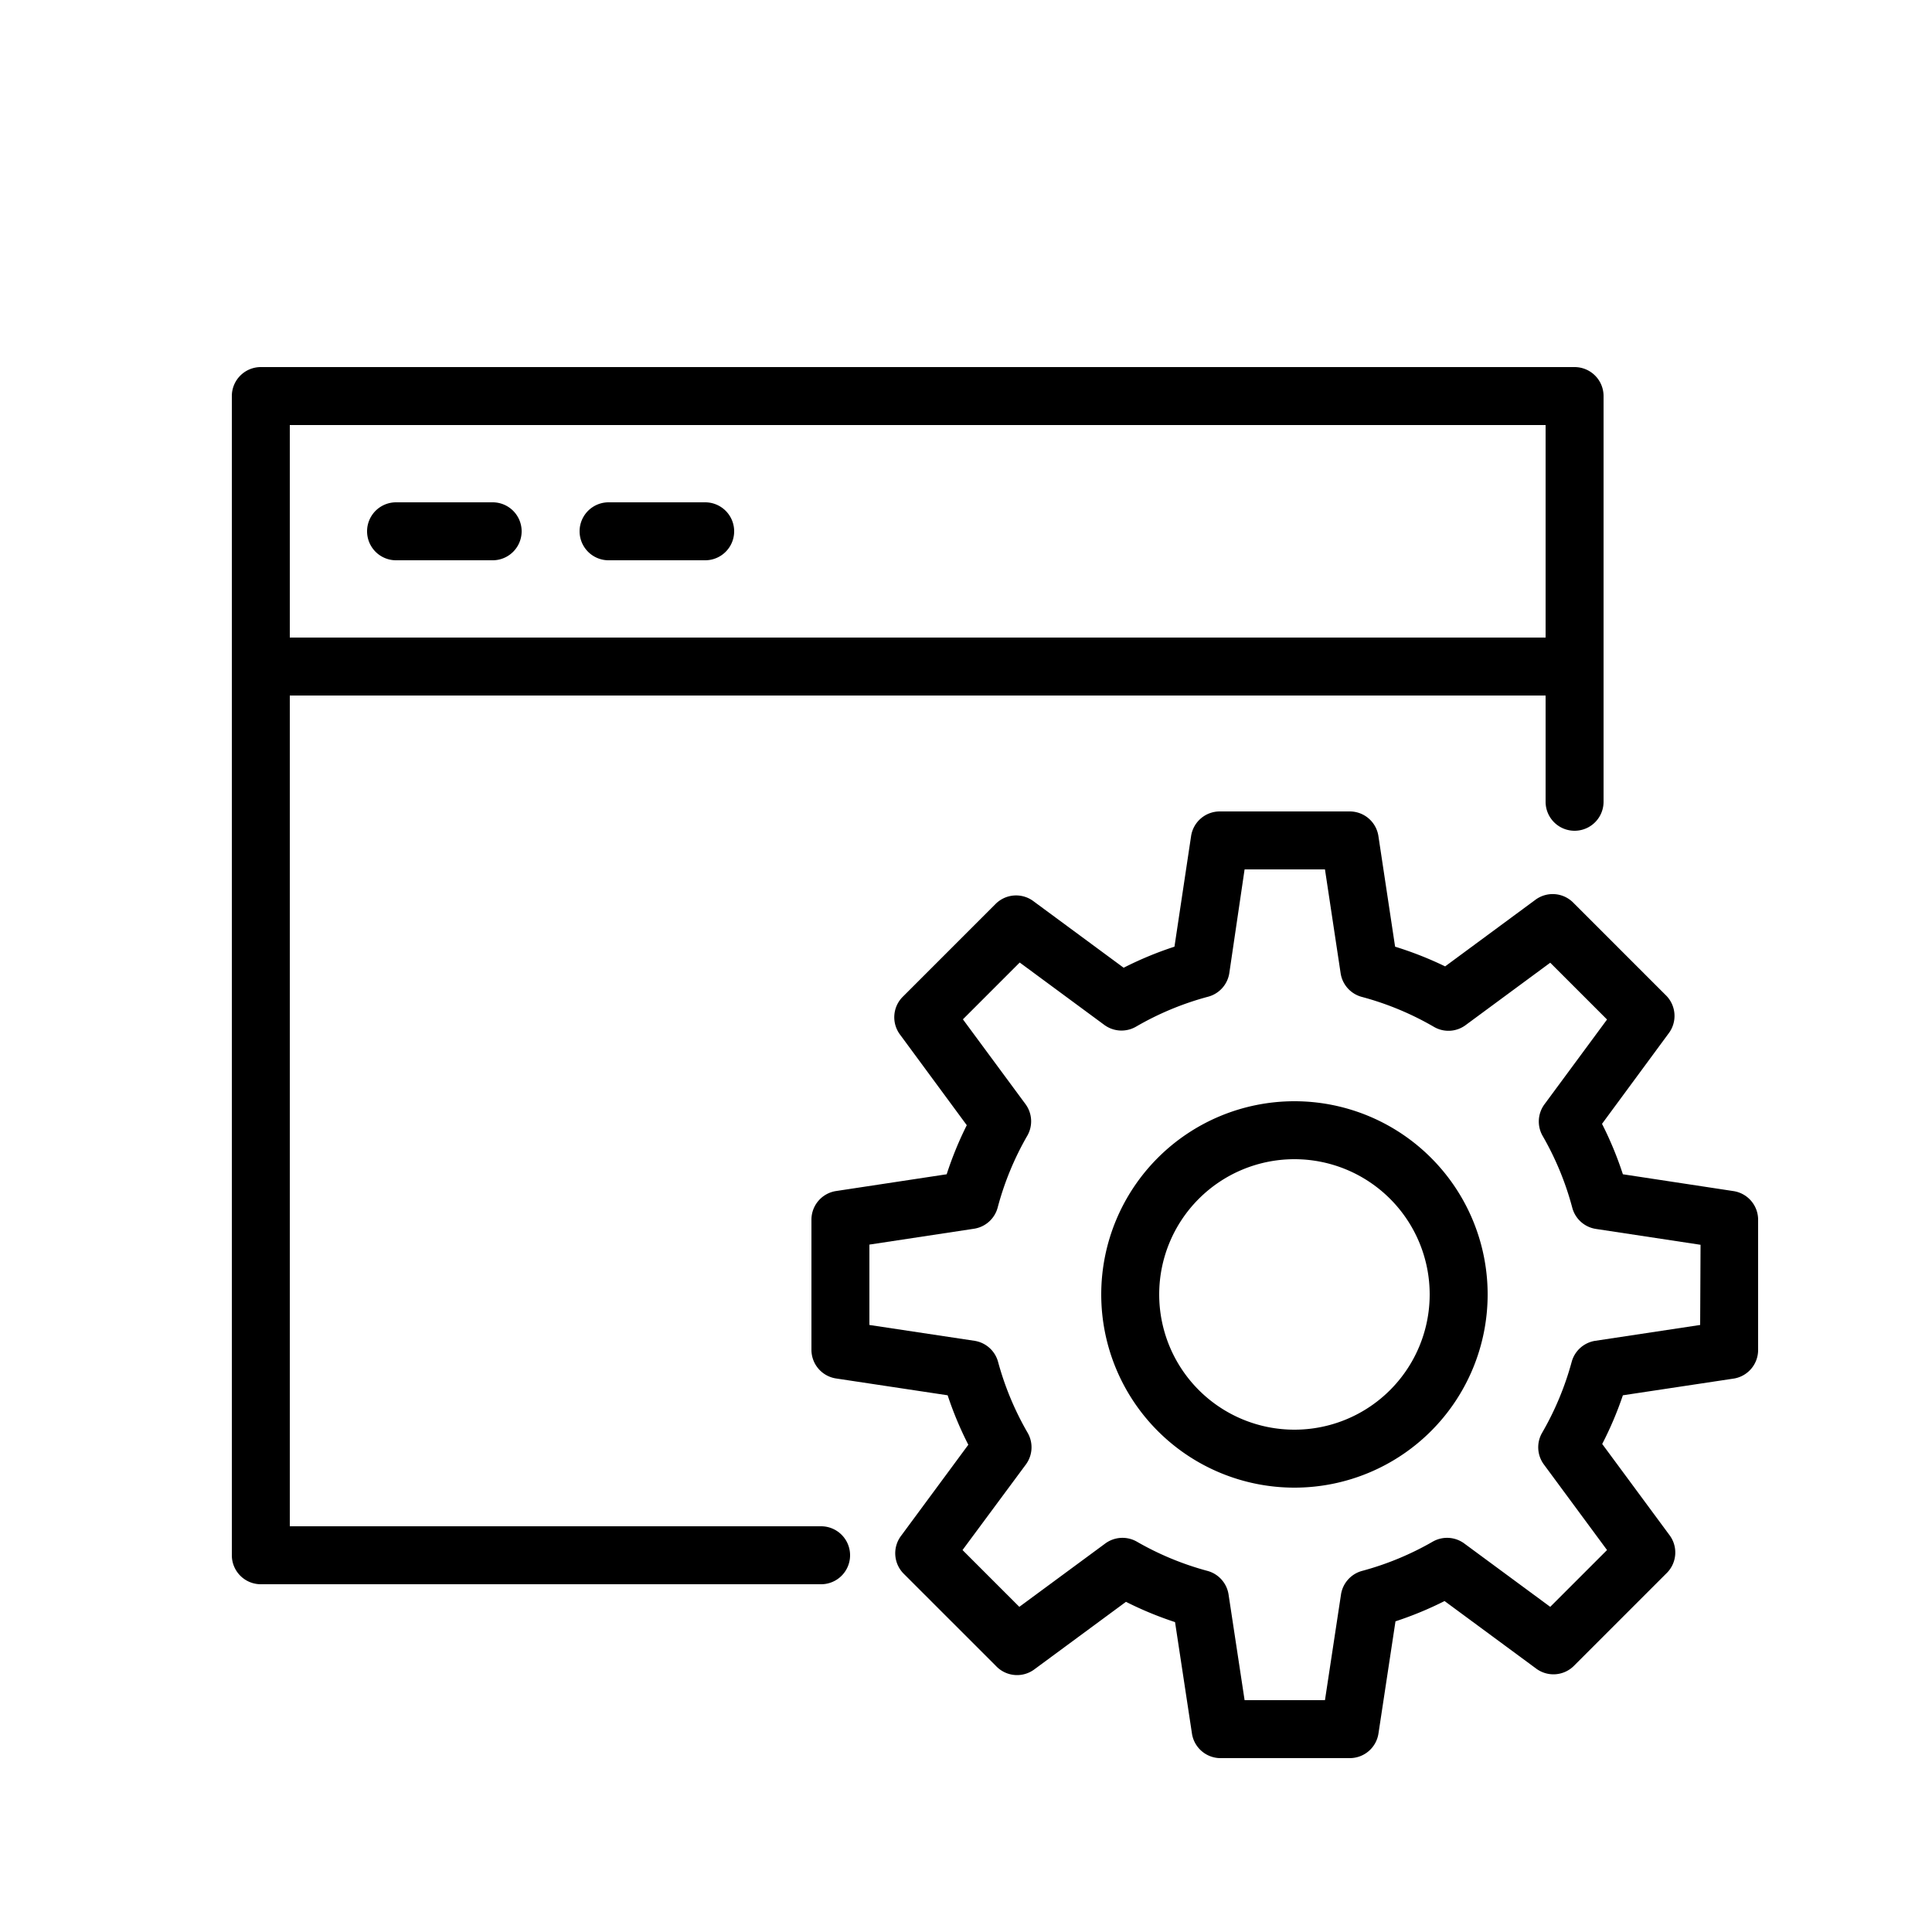
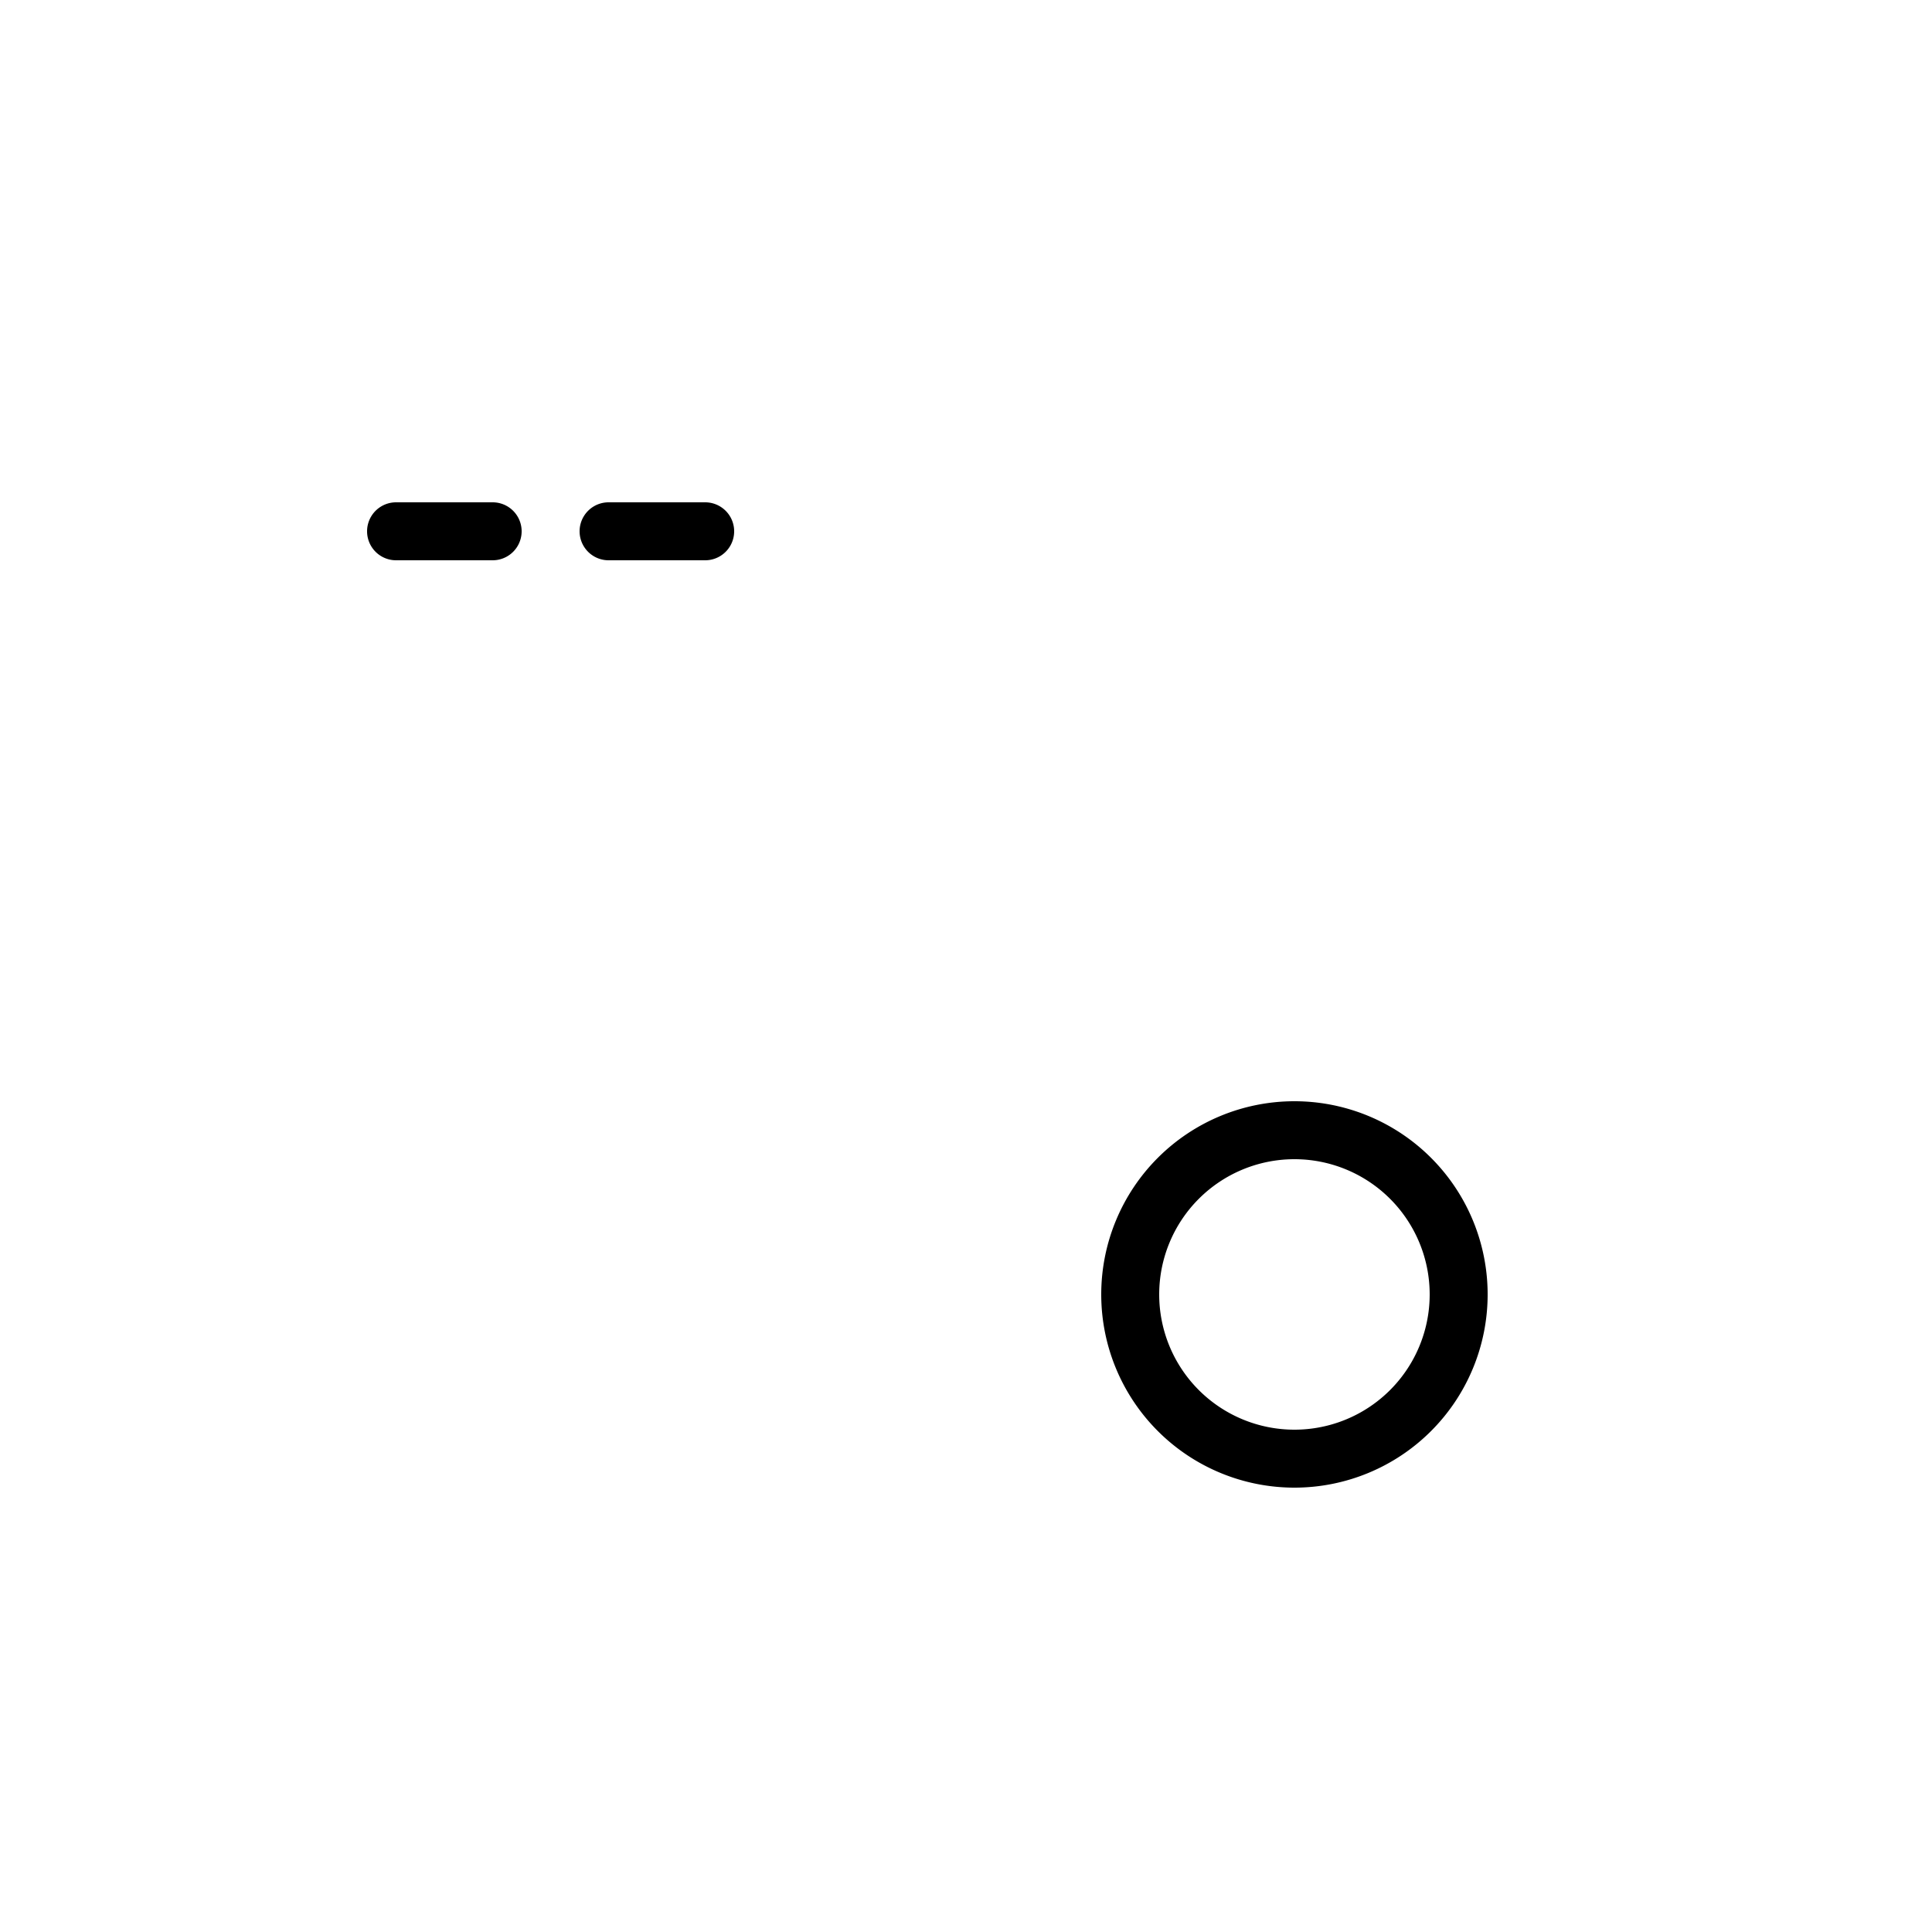
<svg xmlns="http://www.w3.org/2000/svg" viewBox="0 0 100 100" fill-rule="evenodd">
  <rect x="0" y="0" width="100" height="100" fill="#303b4e" mask="url(#67f2b9c4cbf72)" />
  <mask id="67f2b9c4cbf72">
    <rect x="0" y="0" width="100" height="100" fill="white" />
    <g>
-       <path d="M42.5 79H15V36h65v5.5a1.5 1.5 0 0 0 3 0v-21a1.5 1.5 0 0 0-1.5-1.5h-68a1.5 1.5 0 0 0-1.5 1.5v60a1.5 1.5 0 0 0 1.5 1.5h29a1.5 1.5 0 0 0 0-3ZM80 22v11H15V22Z" stroke-width="0" stroke="black" fill="black" />
      <path d="M20.5 29h5a1.5 1.5 0 0 0 0-3h-5a1.5 1.5 0 0 0 0 3Zm11 0h5a1.5 1.5 0 0 0 0-3h-5a1.5 1.5 0 0 0 0 3ZM67 57a10 10 0 1 0 10 10 10 10 0 0 0-10-10Zm0 17a7 7 0 1 1 7-7 7 7 0 0 1-7 7Z" stroke-width="0" stroke="black" fill="black" />
-       <path d="M89.72 61.65 84 60.78a18.25 18.25 0 0 0-1.08-2.61l3.44-4.67a1.5 1.5 0 0 0-.15-2l-4.76-4.76a1.5 1.5 0 0 0-2-.15l-4.65 3.43A18.33 18.33 0 0 0 72.21 49l-.86-5.7a1.5 1.5 0 0 0-1.48-1.3h-6.74a1.5 1.5 0 0 0-1.48 1.28L60.79 49a18.33 18.33 0 0 0-2.63 1.09l-4.65-3.43a1.5 1.5 0 0 0-2 .15l-4.76 4.76a1.5 1.5 0 0 0-.15 2l3.44 4.67A18.25 18.25 0 0 0 49 60.78l-5.74.87A1.5 1.5 0 0 0 42 63.13v6.74a1.5 1.5 0 0 0 1.28 1.48l5.77.87a18.17 18.17 0 0 0 1.07 2.56l-3.47 4.7a1.5 1.5 0 0 0 .15 2l4.76 4.76a1.5 1.5 0 0 0 2 .15l4.72-3.48a18.27 18.27 0 0 0 2.54 1.05l.88 5.8A1.5 1.5 0 0 0 63.13 91h6.74a1.5 1.5 0 0 0 1.48-1.28l.88-5.8a18.28 18.28 0 0 0 2.54-1.05l4.72 3.48a1.5 1.5 0 0 0 2-.15l4.76-4.76a1.5 1.5 0 0 0 .15-2l-3.47-4.7A18.17 18.17 0 0 0 84 72.22l5.77-.87A1.5 1.5 0 0 0 91 69.87v-6.74a1.5 1.5 0 0 0-1.28-1.48ZM88 68.58l-5.43.82a1.5 1.5 0 0 0-1.22 1.09 15.32 15.32 0 0 1-1.53 3.67 1.5 1.5 0 0 0 .09 1.64l3.27 4.43-2.94 2.94-4.45-3.28a1.5 1.5 0 0 0-1.64-.09 15.27 15.27 0 0 1-3.65 1.51 1.5 1.5 0 0 0-1.09 1.22L68.58 88h-4.16l-.83-5.47a1.5 1.5 0 0 0-1.09-1.22 15.28 15.28 0 0 1-3.65-1.51 1.5 1.5 0 0 0-1.64.09l-4.45 3.28-2.94-2.94 3.28-4.43a1.5 1.5 0 0 0 .09-1.64 15.32 15.32 0 0 1-1.53-3.67 1.5 1.5 0 0 0-1.22-1.09L45 68.58v-4.16l5.41-.82a1.5 1.5 0 0 0 1.23-1.1 15.27 15.27 0 0 1 1.53-3.71 1.5 1.5 0 0 0-.09-1.64l-3.24-4.39 2.94-2.94 4.38 3.23a1.5 1.5 0 0 0 1.64.09 15.29 15.29 0 0 1 3.73-1.55 1.5 1.5 0 0 0 1.1-1.23l.79-5.36h4.16l.81 5.37a1.5 1.5 0 0 0 1.1 1.23 15.29 15.29 0 0 1 3.73 1.55 1.49 1.49 0 0 0 1.64-.09l4.38-3.23 2.94 2.94-3.24 4.39a1.5 1.5 0 0 0-.09 1.64 15.27 15.27 0 0 1 1.53 3.71 1.5 1.5 0 0 0 1.23 1.1l5.41.82Z" stroke-width="0" stroke="black" fill="black" />
    </g>
  </mask>
</svg>